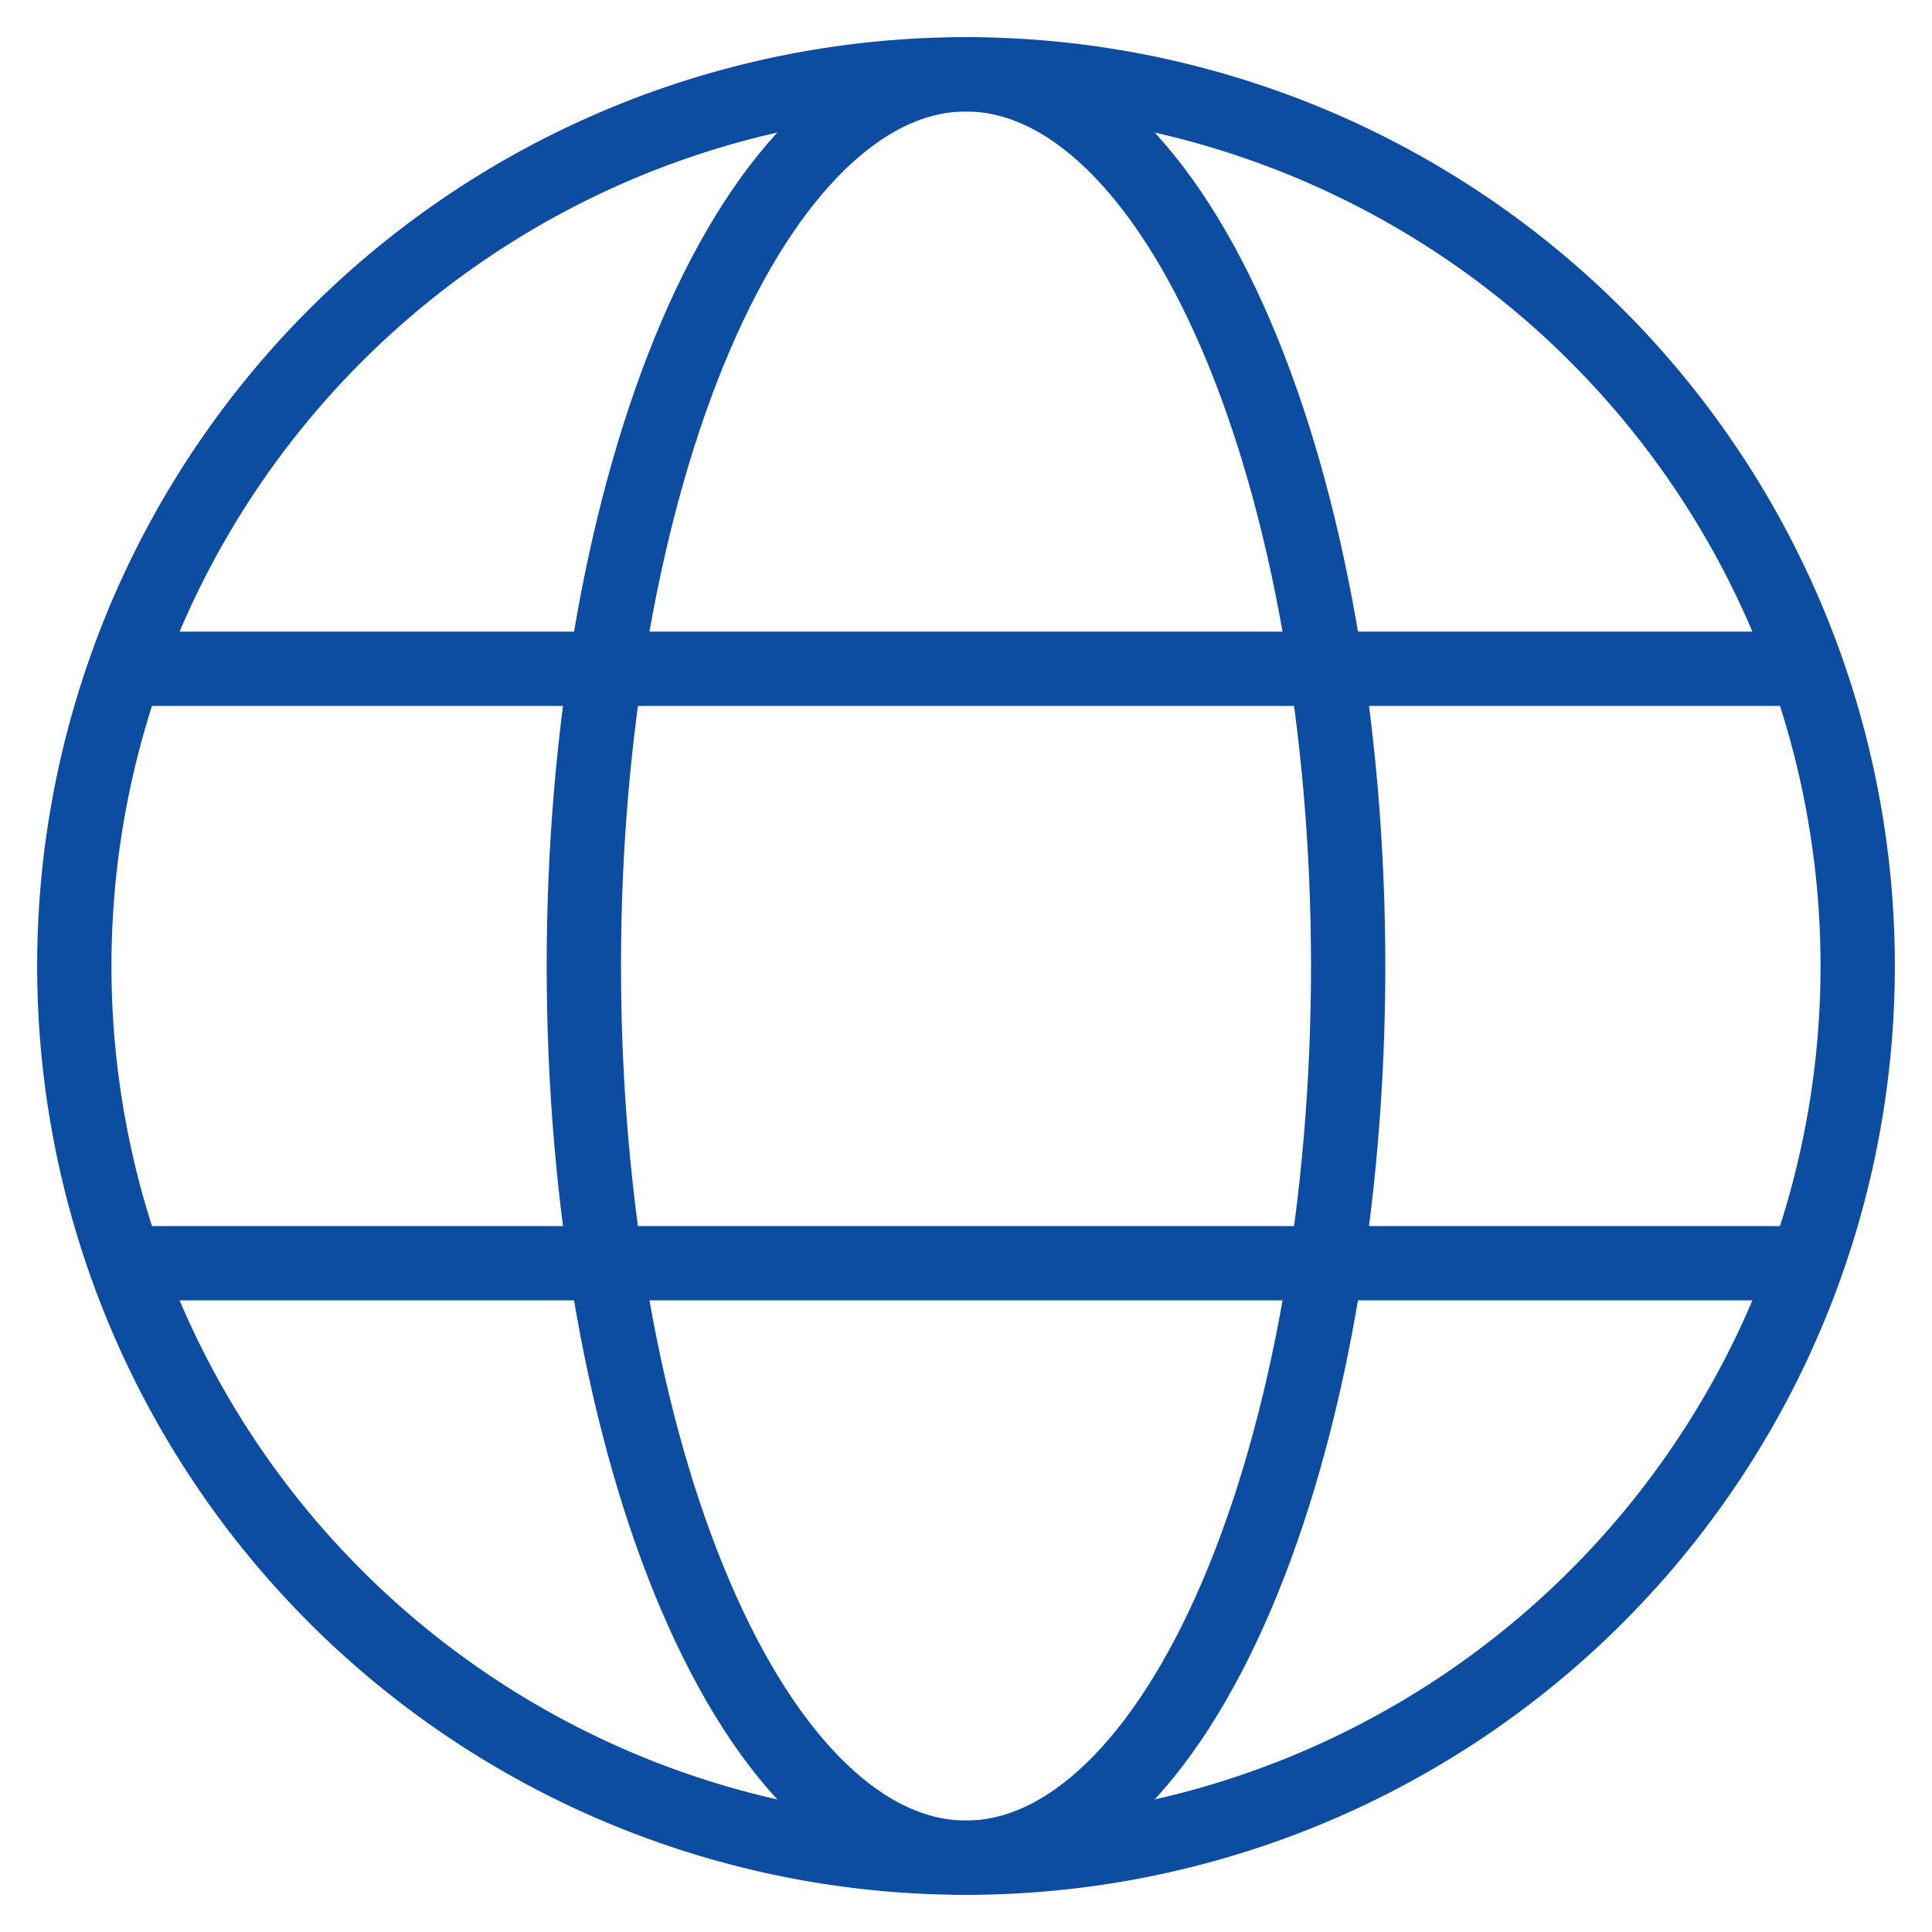
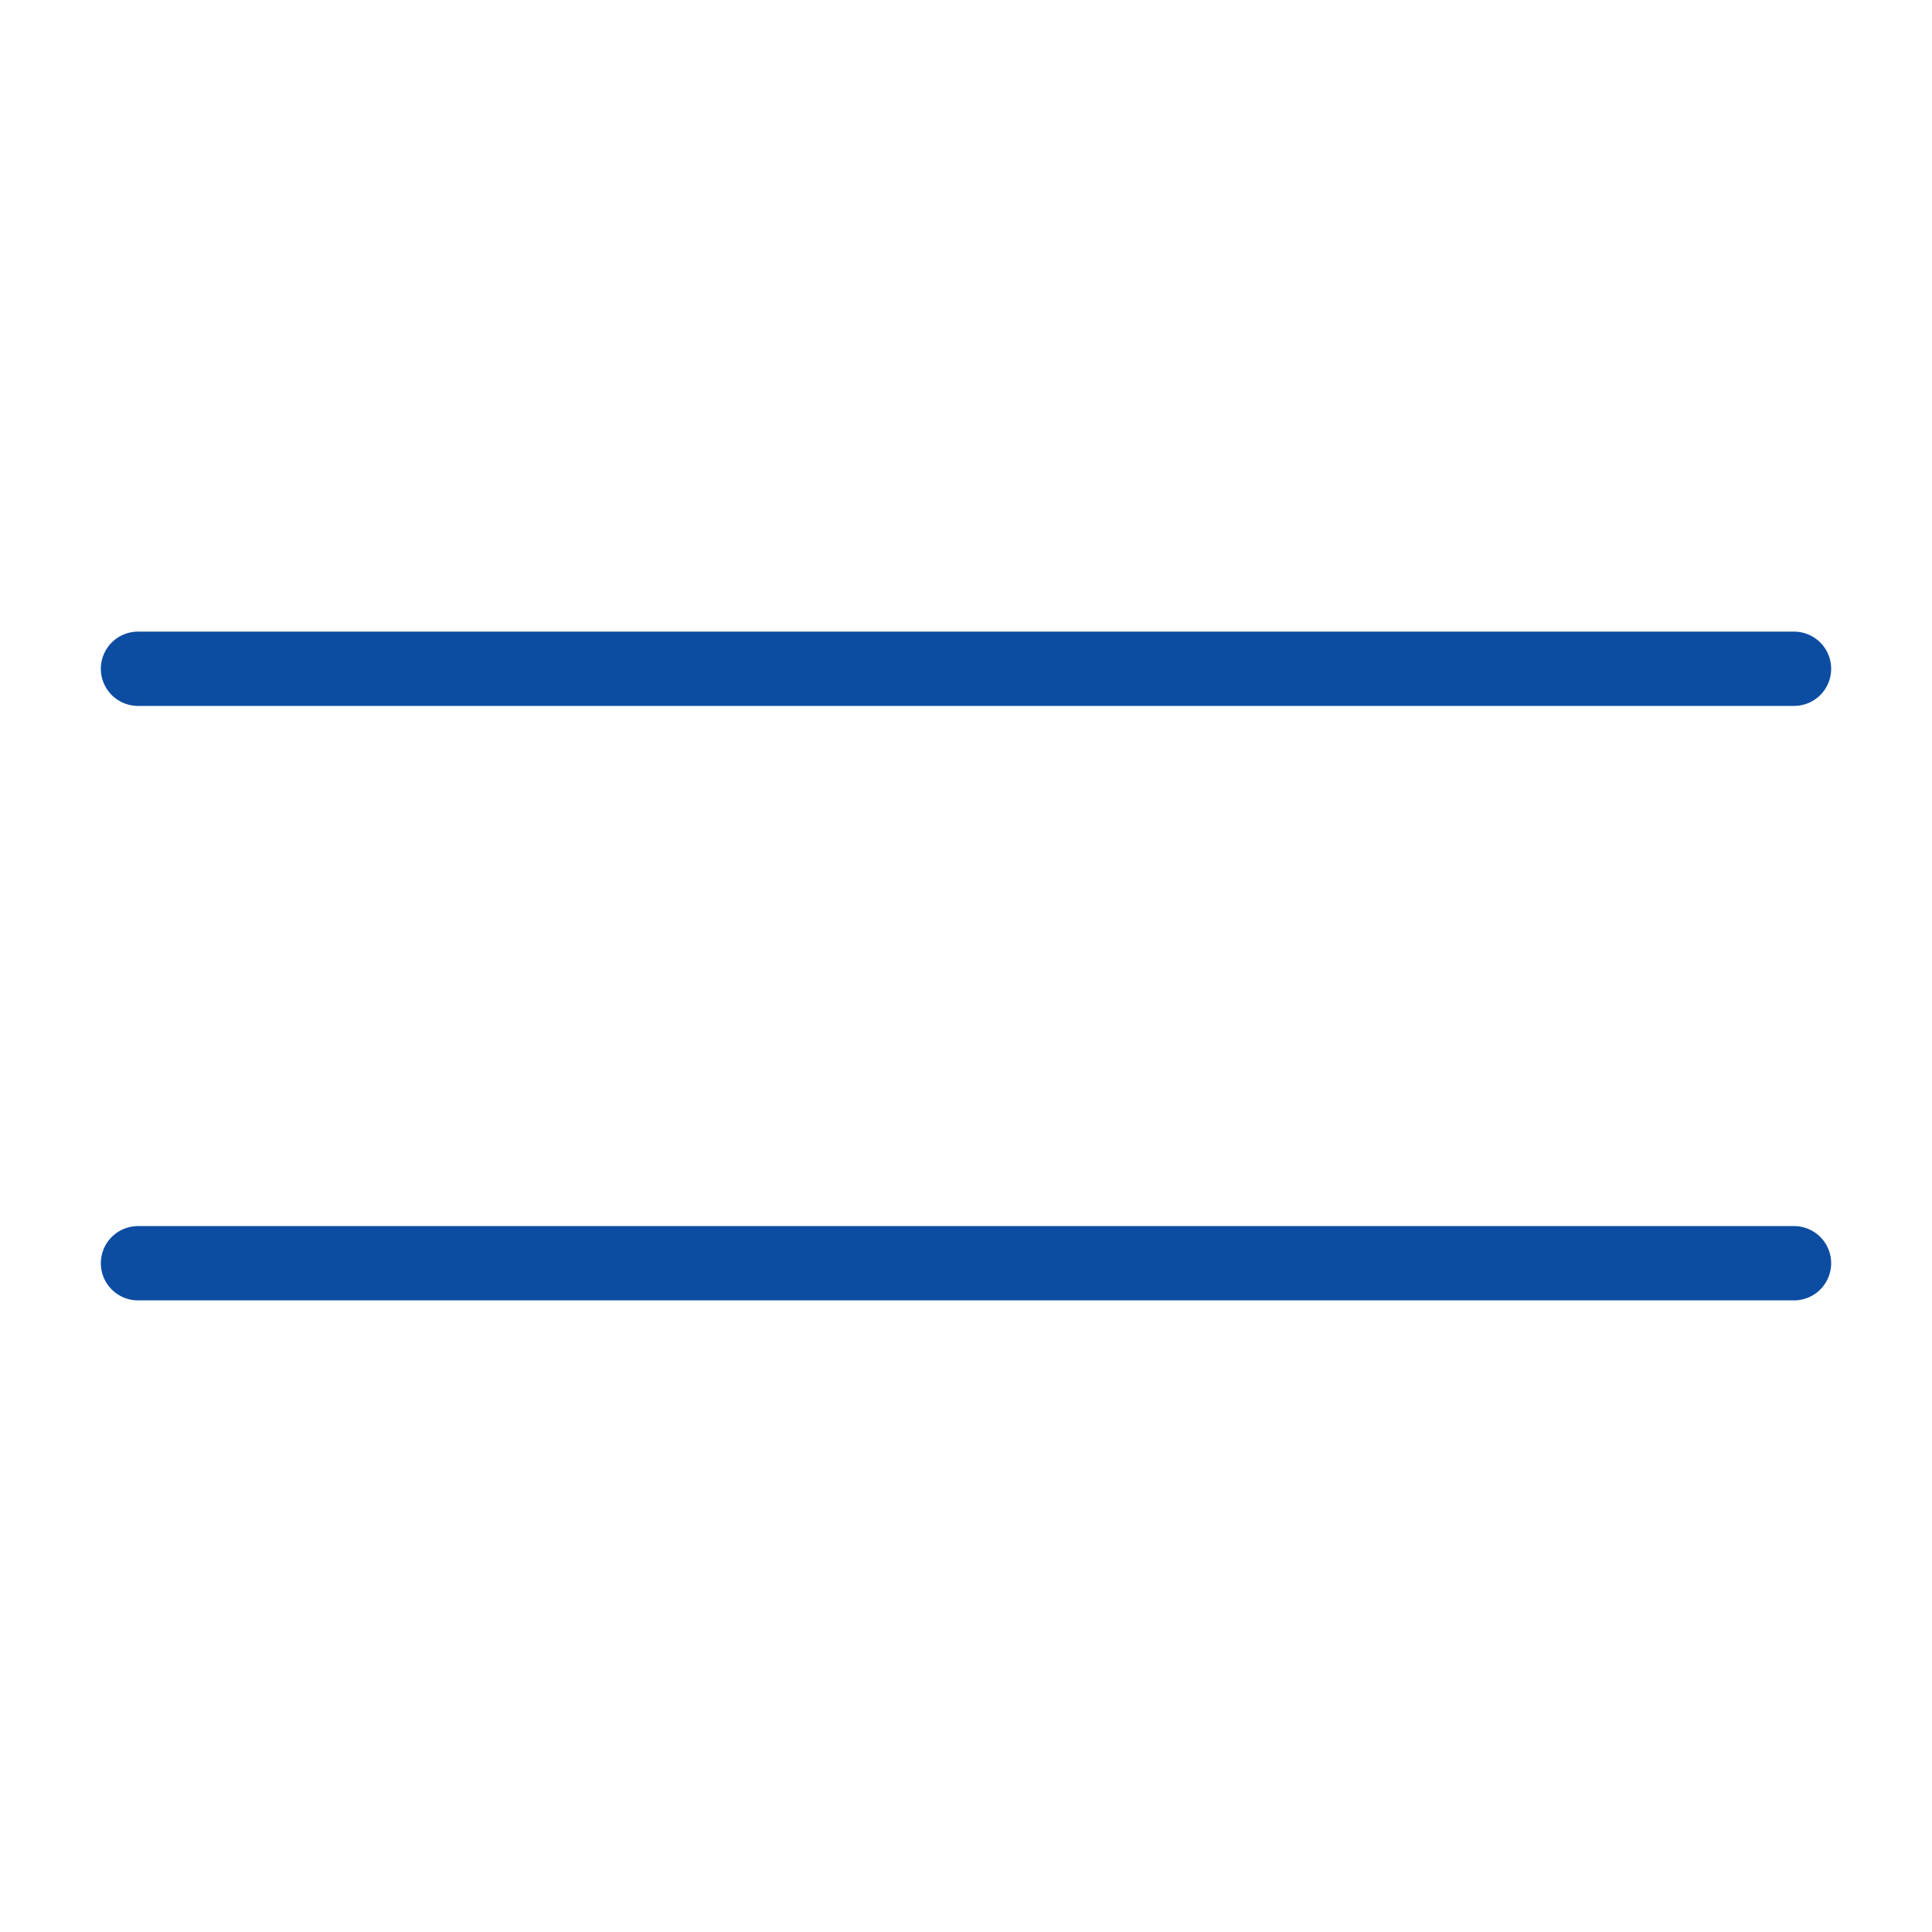
<svg xmlns="http://www.w3.org/2000/svg" fill="none" viewBox="0 0 26 26">
-   <path d="M1 13a12 12 0 1 0 24 0 12 12 0 0 0-24 0Z" stroke="#0C4DA2" stroke-linejoin="round" />
-   <path d="M7.857 13c0-3.183.542-6.235 1.507-8.485S11.636 1 13 1s2.672 1.264 3.637 3.515c.964 2.25 1.506 5.302 1.506 8.485s-.542 6.235-1.506 8.485C15.672 23.735 14.364 25 13 25s-2.672-1.264-3.636-3.515c-.965-2.25-1.507-5.302-1.507-8.485Z" stroke="#0C4DA2" stroke-linejoin="round" />
  <path d="M1.857 17h22.286M1.857 9h22.286" stroke="#0C4DA2" stroke-linecap="round" />
</svg>